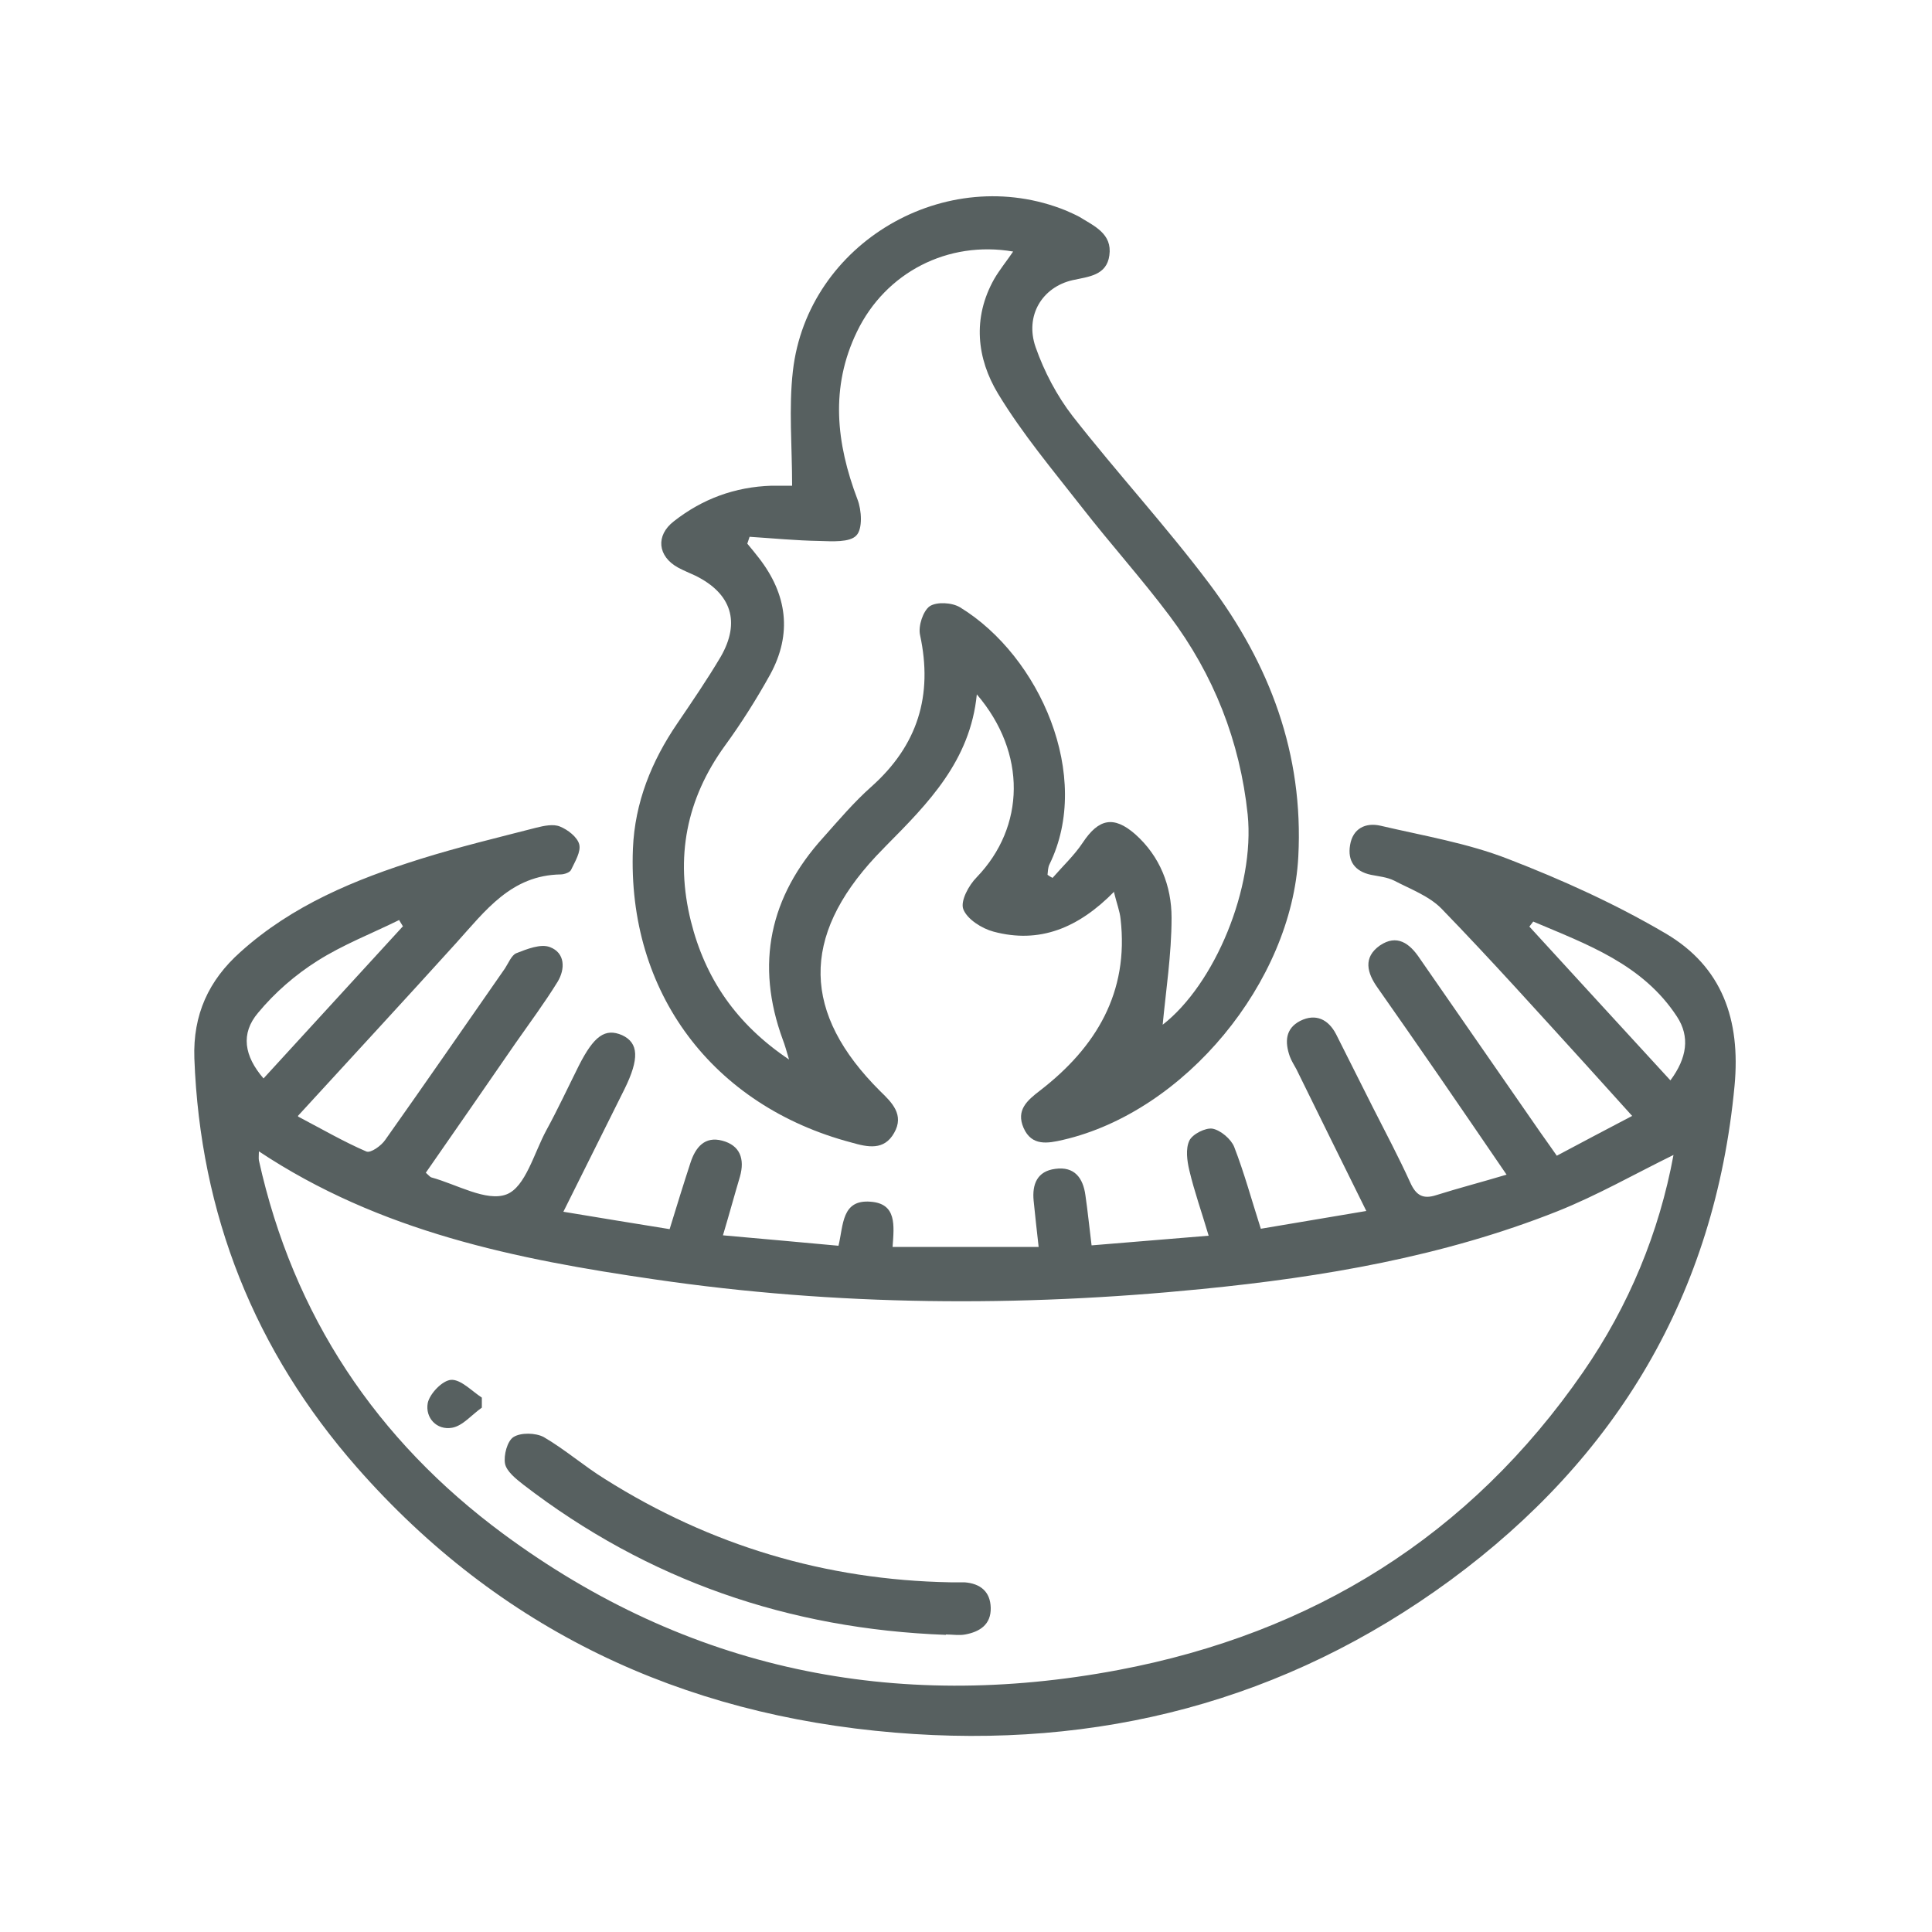
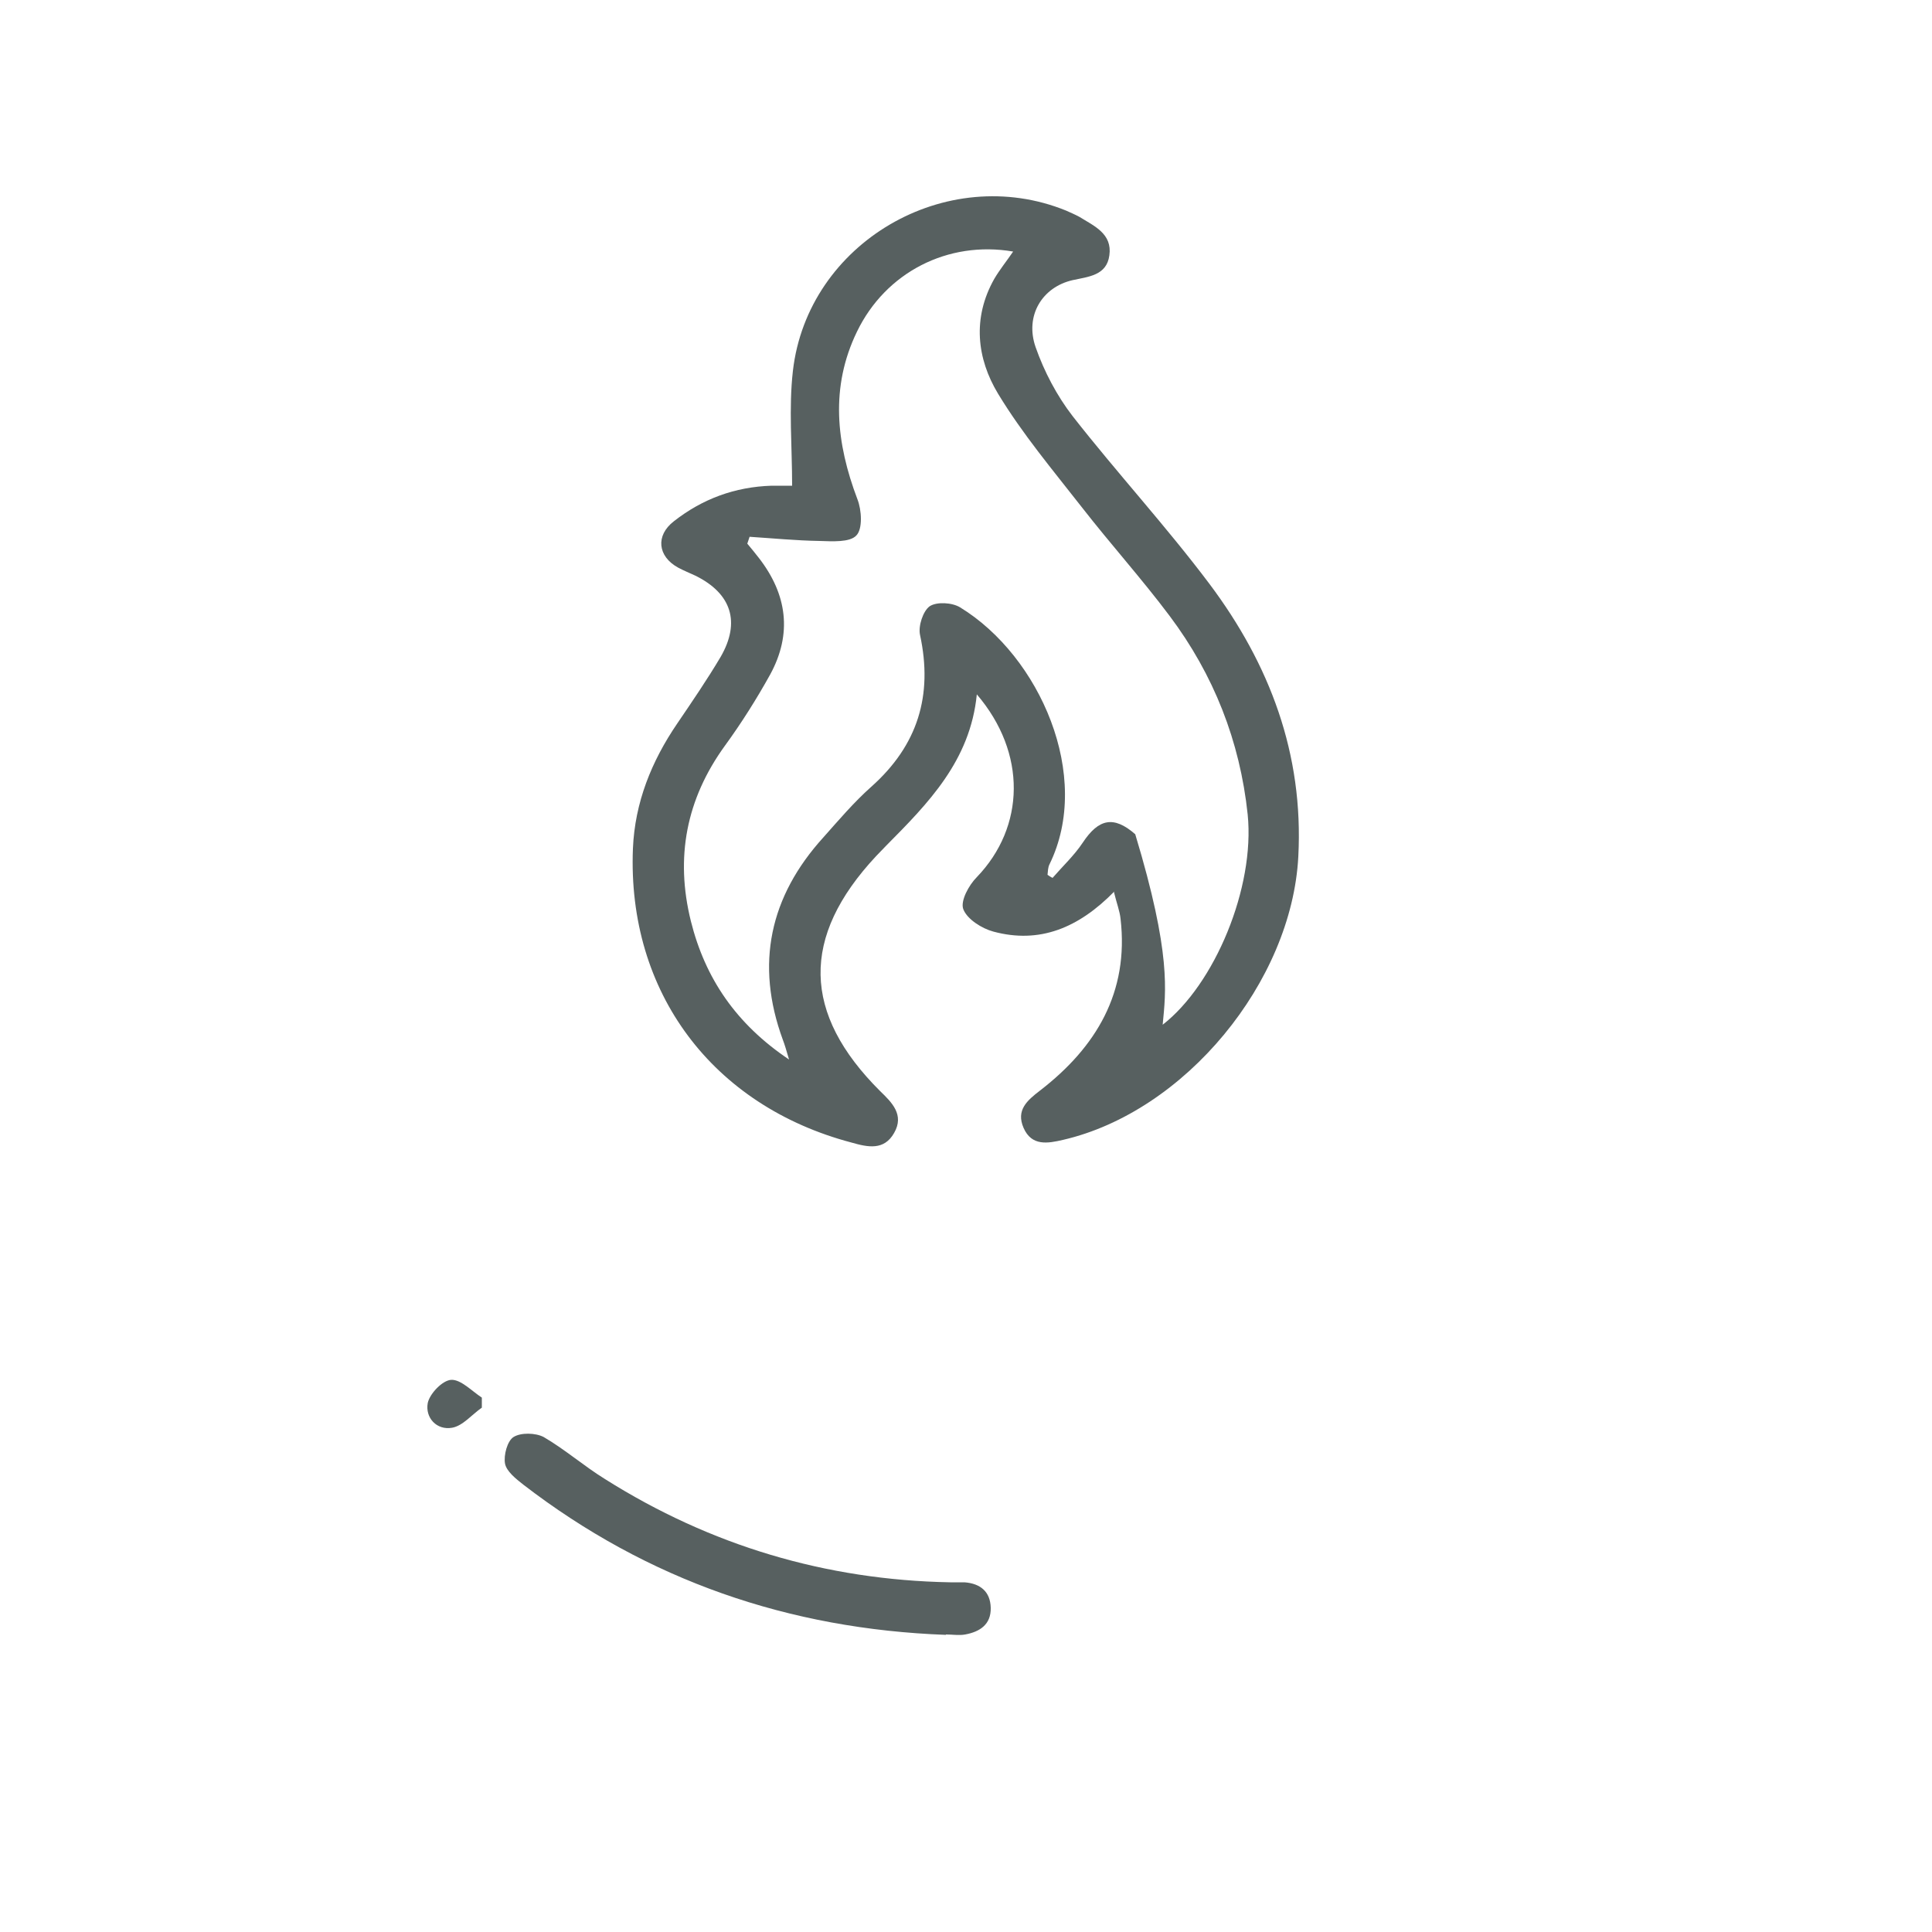
<svg xmlns="http://www.w3.org/2000/svg" width="100" height="100" viewBox="0 0 100 100" fill="none">
-   <path d="M15.44 57.8C16.7 58.46 17.8 59.1 18.96 59.6C19.18 59.7 19.74 59.3 19.94 59C22.02 56.06 24.08 53.08 26.14 50.12C26.32 49.84 26.48 49.44 26.72 49.34C27.28 49.12 27.98 48.84 28.46 49.02C29.26 49.32 29.26 50.16 28.86 50.82C28.18 51.92 27.42 52.94 26.68 54C25.14 56.24 23.58 58.48 22.04 60.7C22.2 60.84 22.26 60.92 22.32 60.94C23.64 61.3 25.18 62.22 26.22 61.82C27.2 61.44 27.64 59.68 28.28 58.5C28.88 57.4 29.4 56.28 29.96 55.16C30.74 53.62 31.32 53.2 32.2 53.58C33.06 53.98 33.1 54.8 32.32 56.38C31.3 58.42 30.3 60.44 29.16 62.72C31.06 63.04 32.82 63.32 34.66 63.62C35.04 62.38 35.38 61.28 35.74 60.18C36 59.38 36.48 58.8 37.38 59.04C38.3 59.28 38.56 59.98 38.3 60.9C38.02 61.84 37.76 62.8 37.42 63.94C39.48 64.12 41.42 64.3 43.4 64.48C43.66 63.4 43.56 62.08 45.06 62.2C46.42 62.3 46.28 63.42 46.2 64.54H53.76C53.66 63.68 53.58 62.92 53.5 62.14C53.42 61.3 53.68 60.62 54.62 60.5C55.62 60.36 56.06 60.98 56.18 61.86C56.3 62.68 56.38 63.5 56.5 64.46C58.48 64.3 60.42 64.14 62.56 63.96C62.2 62.74 61.82 61.68 61.56 60.58C61.44 60.08 61.36 59.46 61.56 59.04C61.72 58.7 62.4 58.36 62.76 58.42C63.18 58.5 63.72 58.96 63.88 59.36C64.4 60.7 64.78 62.1 65.26 63.6C67.06 63.3 68.8 63 70.72 62.68C69.46 60.14 68.28 57.74 67.1 55.34C66.98 55.12 66.84 54.9 66.76 54.68C66.5 53.94 66.52 53.24 67.3 52.84C68.1 52.44 68.76 52.76 69.16 53.54C69.8 54.8 70.42 56.06 71.06 57.32C71.72 58.62 72.4 59.9 73 61.22C73.3 61.88 73.66 62.08 74.34 61.86C75.48 61.5 76.64 61.2 77.98 60.8C76.78 59.04 75.64 57.38 74.5 55.72C73.44 54.18 72.38 52.66 71.3 51.12C70.76 50.36 70.54 49.56 71.42 48.94C72.3 48.34 72.96 48.82 73.48 49.6C75.56 52.6 77.64 55.6 79.72 58.6C79.98 58.96 80.24 59.34 80.58 59.82C81.86 59.14 83.1 58.48 84.48 57.76C83.6 56.78 82.82 55.92 82.06 55.08C79.6 52.38 77.16 49.66 74.62 47.04C73.98 46.38 73 46.02 72.16 45.58C71.8 45.4 71.36 45.36 70.96 45.28C70.12 45.1 69.74 44.56 69.88 43.74C70.02 42.88 70.68 42.56 71.46 42.74C73.68 43.26 75.96 43.64 78.06 44.46C80.86 45.54 83.64 46.8 86.22 48.32C89.14 50.04 90.1 52.78 89.78 56.2C88.76 67 83.68 75.46 75.06 81.8C66.52 88.06 56.84 90.56 46.32 89.68C35.26 88.76 25.86 84.36 18.48 75.96C13.18 69.92 10.36 62.86 10.06 54.78C9.98 52.52 10.8 50.74 12.44 49.28C15.12 46.86 18.38 45.52 21.76 44.46C23.74 43.84 25.74 43.36 27.76 42.84C28.16 42.74 28.64 42.64 28.98 42.78C29.38 42.94 29.88 43.32 29.98 43.7C30.08 44.08 29.76 44.6 29.56 45.02C29.5 45.16 29.2 45.26 29.02 45.26C26.46 45.3 25.12 47.14 23.62 48.8C20.96 51.74 18.26 54.66 15.42 57.76L15.44 57.8ZM13.4 59.58C13.4 59.82 13.38 59.94 13.4 60.06C15.18 68.1 19.48 74.54 26.06 79.4C35.6 86.44 46.3 88.62 57.88 86.44C67.94 84.54 76.08 79.5 81.94 71.02C84.32 67.58 85.88 63.78 86.62 59.78C84.62 60.76 82.66 61.88 80.6 62.7C74.7 65.04 68.48 66.1 62.2 66.72C52.76 67.66 43.3 67.6 33.88 66.22C26.72 65.18 19.66 63.76 13.38 59.58H13.4ZM20.86 47.96C20.8 47.84 20.72 47.74 20.66 47.62C19.24 48.32 17.74 48.9 16.42 49.74C15.28 50.46 14.22 51.38 13.36 52.42C12.44 53.5 12.64 54.66 13.64 55.82C16.04 53.2 18.44 50.58 20.84 47.96H20.86ZM86.46 55.92C87.32 54.76 87.48 53.66 86.8 52.62C85.02 49.9 82.14 48.88 79.36 47.7C79.3 47.78 79.22 47.88 79.16 47.96C81.56 50.58 83.96 53.2 86.46 55.92Z" fill="#576060" />
-   <path d="M57.68 46.14C55.82 48.04 53.8 48.86 51.42 48.22C50.82 48.06 50.06 47.58 49.86 47.06C49.7 46.64 50.14 45.82 50.56 45.4C53.06 42.8 53.16 38.98 50.56 35.94C50.22 39.38 48.04 41.58 45.86 43.78C45.68 43.96 45.52 44.14 45.34 44.32C41.44 48.5 41.52 52.46 45.56 56.48C46.16 57.06 46.82 57.7 46.28 58.64C45.76 59.56 44.92 59.38 44.08 59.14C36.88 57.24 32.46 51.36 32.76 43.92C32.86 41.54 33.72 39.4 35.06 37.44C35.82 36.32 36.6 35.18 37.3 34C38.34 32.2 37.86 30.72 36 29.8C35.7 29.66 35.4 29.54 35.1 29.38C34.04 28.8 33.92 27.72 34.88 26.98C36.36 25.82 38.04 25.2 39.94 25.14C40.34 25.14 40.76 25.14 41 25.14C41 23.1 40.82 21.12 41.04 19.2C41.8 12.56 48.98 8.38 55.18 10.9C55.4 11 55.64 11.1 55.86 11.22C56.64 11.7 57.58 12.1 57.42 13.22C57.28 14.26 56.34 14.32 55.52 14.5C53.94 14.86 53.04 16.34 53.6 17.96C54.04 19.22 54.7 20.48 55.52 21.54C57.82 24.48 60.36 27.24 62.6 30.22C65.72 34.38 67.48 39.02 67.2 44.34C66.86 50.82 61.34 57.54 55.02 59C54.24 59.18 53.4 59.34 52.98 58.38C52.58 57.46 53.16 56.96 53.84 56.44C56.74 54.2 58.44 51.36 58 47.56C57.96 47.16 57.8 46.76 57.66 46.18L57.68 46.14ZM38.8 27.78C38.76 27.9 38.72 28.02 38.68 28.14C38.88 28.38 39.08 28.62 39.28 28.88C40.74 30.76 41.02 32.8 39.86 34.92C39.16 36.18 38.38 37.42 37.52 38.6C35.52 41.36 34.94 44.38 35.76 47.68C36.5 50.64 38.1 53 40.84 54.84C40.7 54.36 40.62 54.08 40.52 53.82C39.08 49.9 39.84 46.4 42.62 43.34C43.42 42.44 44.2 41.52 45.1 40.72C47.5 38.58 48.3 36 47.62 32.86C47.52 32.4 47.78 31.62 48.12 31.38C48.48 31.14 49.28 31.18 49.7 31.44C53.82 33.96 56.56 40.18 54.32 44.74C54.24 44.9 54.24 45.1 54.22 45.28C54.3 45.34 54.4 45.4 54.48 45.44C55 44.84 55.6 44.28 56.04 43.62C56.86 42.38 57.64 42.2 58.76 43.18C60.04 44.32 60.64 45.86 60.64 47.5C60.64 49.4 60.34 51.32 60.18 53.04C62.88 50.94 64.96 45.94 64.58 42.16C64.18 38.36 62.82 34.92 60.54 31.88C59.1 29.96 57.48 28.16 56 26.26C54.5 24.34 52.92 22.46 51.66 20.38C50.56 18.56 50.32 16.46 51.46 14.44C51.74 13.96 52.1 13.52 52.44 13.02C49.06 12.44 45.84 14.1 44.36 17.16C42.96 20.04 43.28 22.94 44.38 25.84C44.6 26.4 44.66 27.38 44.32 27.72C43.98 28.08 43.08 28.02 42.42 28C41.2 27.98 39.98 27.86 38.74 27.78H38.8Z" fill="#576060" />
+   <path d="M57.68 46.14C55.82 48.04 53.8 48.86 51.42 48.22C50.82 48.06 50.06 47.58 49.86 47.06C49.7 46.64 50.14 45.82 50.56 45.4C53.06 42.8 53.16 38.98 50.56 35.94C50.22 39.38 48.04 41.58 45.86 43.78C45.68 43.96 45.52 44.14 45.34 44.32C41.44 48.5 41.52 52.46 45.56 56.48C46.16 57.06 46.82 57.7 46.28 58.64C45.76 59.56 44.92 59.38 44.08 59.14C36.88 57.24 32.46 51.36 32.76 43.92C32.86 41.54 33.72 39.4 35.06 37.44C35.82 36.32 36.6 35.18 37.3 34C38.34 32.2 37.86 30.72 36 29.8C35.7 29.66 35.4 29.54 35.1 29.38C34.04 28.8 33.92 27.72 34.88 26.98C36.36 25.82 38.04 25.2 39.94 25.14C40.34 25.14 40.76 25.14 41 25.14C41 23.1 40.82 21.12 41.04 19.2C41.8 12.56 48.98 8.38 55.18 10.9C55.4 11 55.64 11.1 55.86 11.22C56.64 11.7 57.58 12.1 57.42 13.22C57.28 14.26 56.34 14.32 55.52 14.5C53.94 14.86 53.04 16.34 53.6 17.96C54.04 19.22 54.7 20.48 55.52 21.54C57.82 24.48 60.36 27.24 62.6 30.22C65.72 34.38 67.48 39.02 67.2 44.34C66.86 50.82 61.34 57.54 55.02 59C54.24 59.18 53.4 59.34 52.98 58.38C52.58 57.46 53.16 56.96 53.84 56.44C56.74 54.2 58.44 51.36 58 47.56C57.96 47.16 57.8 46.76 57.66 46.18L57.68 46.14ZM38.8 27.78C38.76 27.9 38.72 28.02 38.68 28.14C38.88 28.38 39.08 28.62 39.28 28.88C40.74 30.76 41.02 32.8 39.86 34.92C39.16 36.18 38.38 37.42 37.52 38.6C35.52 41.36 34.94 44.38 35.76 47.68C36.5 50.64 38.1 53 40.84 54.84C40.7 54.36 40.62 54.08 40.52 53.82C39.08 49.9 39.84 46.4 42.62 43.34C43.42 42.44 44.2 41.52 45.1 40.72C47.5 38.58 48.3 36 47.62 32.86C47.52 32.4 47.78 31.62 48.12 31.38C48.48 31.14 49.28 31.18 49.7 31.44C53.82 33.96 56.56 40.18 54.32 44.74C54.24 44.9 54.24 45.1 54.22 45.28C54.3 45.34 54.4 45.4 54.48 45.44C55 44.84 55.6 44.28 56.04 43.62C56.86 42.38 57.64 42.2 58.76 43.18C60.64 49.4 60.34 51.32 60.18 53.04C62.88 50.94 64.96 45.94 64.58 42.16C64.18 38.36 62.82 34.92 60.54 31.88C59.1 29.96 57.48 28.16 56 26.26C54.5 24.34 52.92 22.46 51.66 20.38C50.56 18.56 50.32 16.46 51.46 14.44C51.74 13.96 52.1 13.52 52.44 13.02C49.06 12.44 45.84 14.1 44.36 17.16C42.96 20.04 43.28 22.94 44.38 25.84C44.6 26.4 44.66 27.38 44.32 27.72C43.98 28.08 43.08 28.02 42.42 28C41.2 27.98 39.98 27.86 38.74 27.78H38.8Z" fill="#576060" />
  <path d="M48.96 84.62C40.84 84.32 33.52 81.8 27.08 76.84C26.7 76.54 26.22 76.16 26.14 75.76C26.06 75.32 26.26 74.58 26.58 74.38C26.96 74.14 27.72 74.16 28.14 74.38C29.24 75.02 30.22 75.88 31.32 76.56C36.78 80 42.74 81.78 49.18 81.9C49.42 81.9 49.68 81.9 49.92 81.9C50.74 81.96 51.26 82.38 51.28 83.22C51.3 84.08 50.72 84.46 49.96 84.6C49.64 84.66 49.3 84.6 48.96 84.6V84.62Z" fill="#576060" />
  <path d="M24.94 72.86C24.42 73.22 23.96 73.8 23.4 73.9C22.6 74.04 22 73.38 22.14 72.62C22.24 72.14 22.9 71.44 23.36 71.42C23.86 71.4 24.42 72 24.94 72.34C24.94 72.52 24.94 72.7 24.94 72.88V72.86Z" fill="#576060" />
</svg>